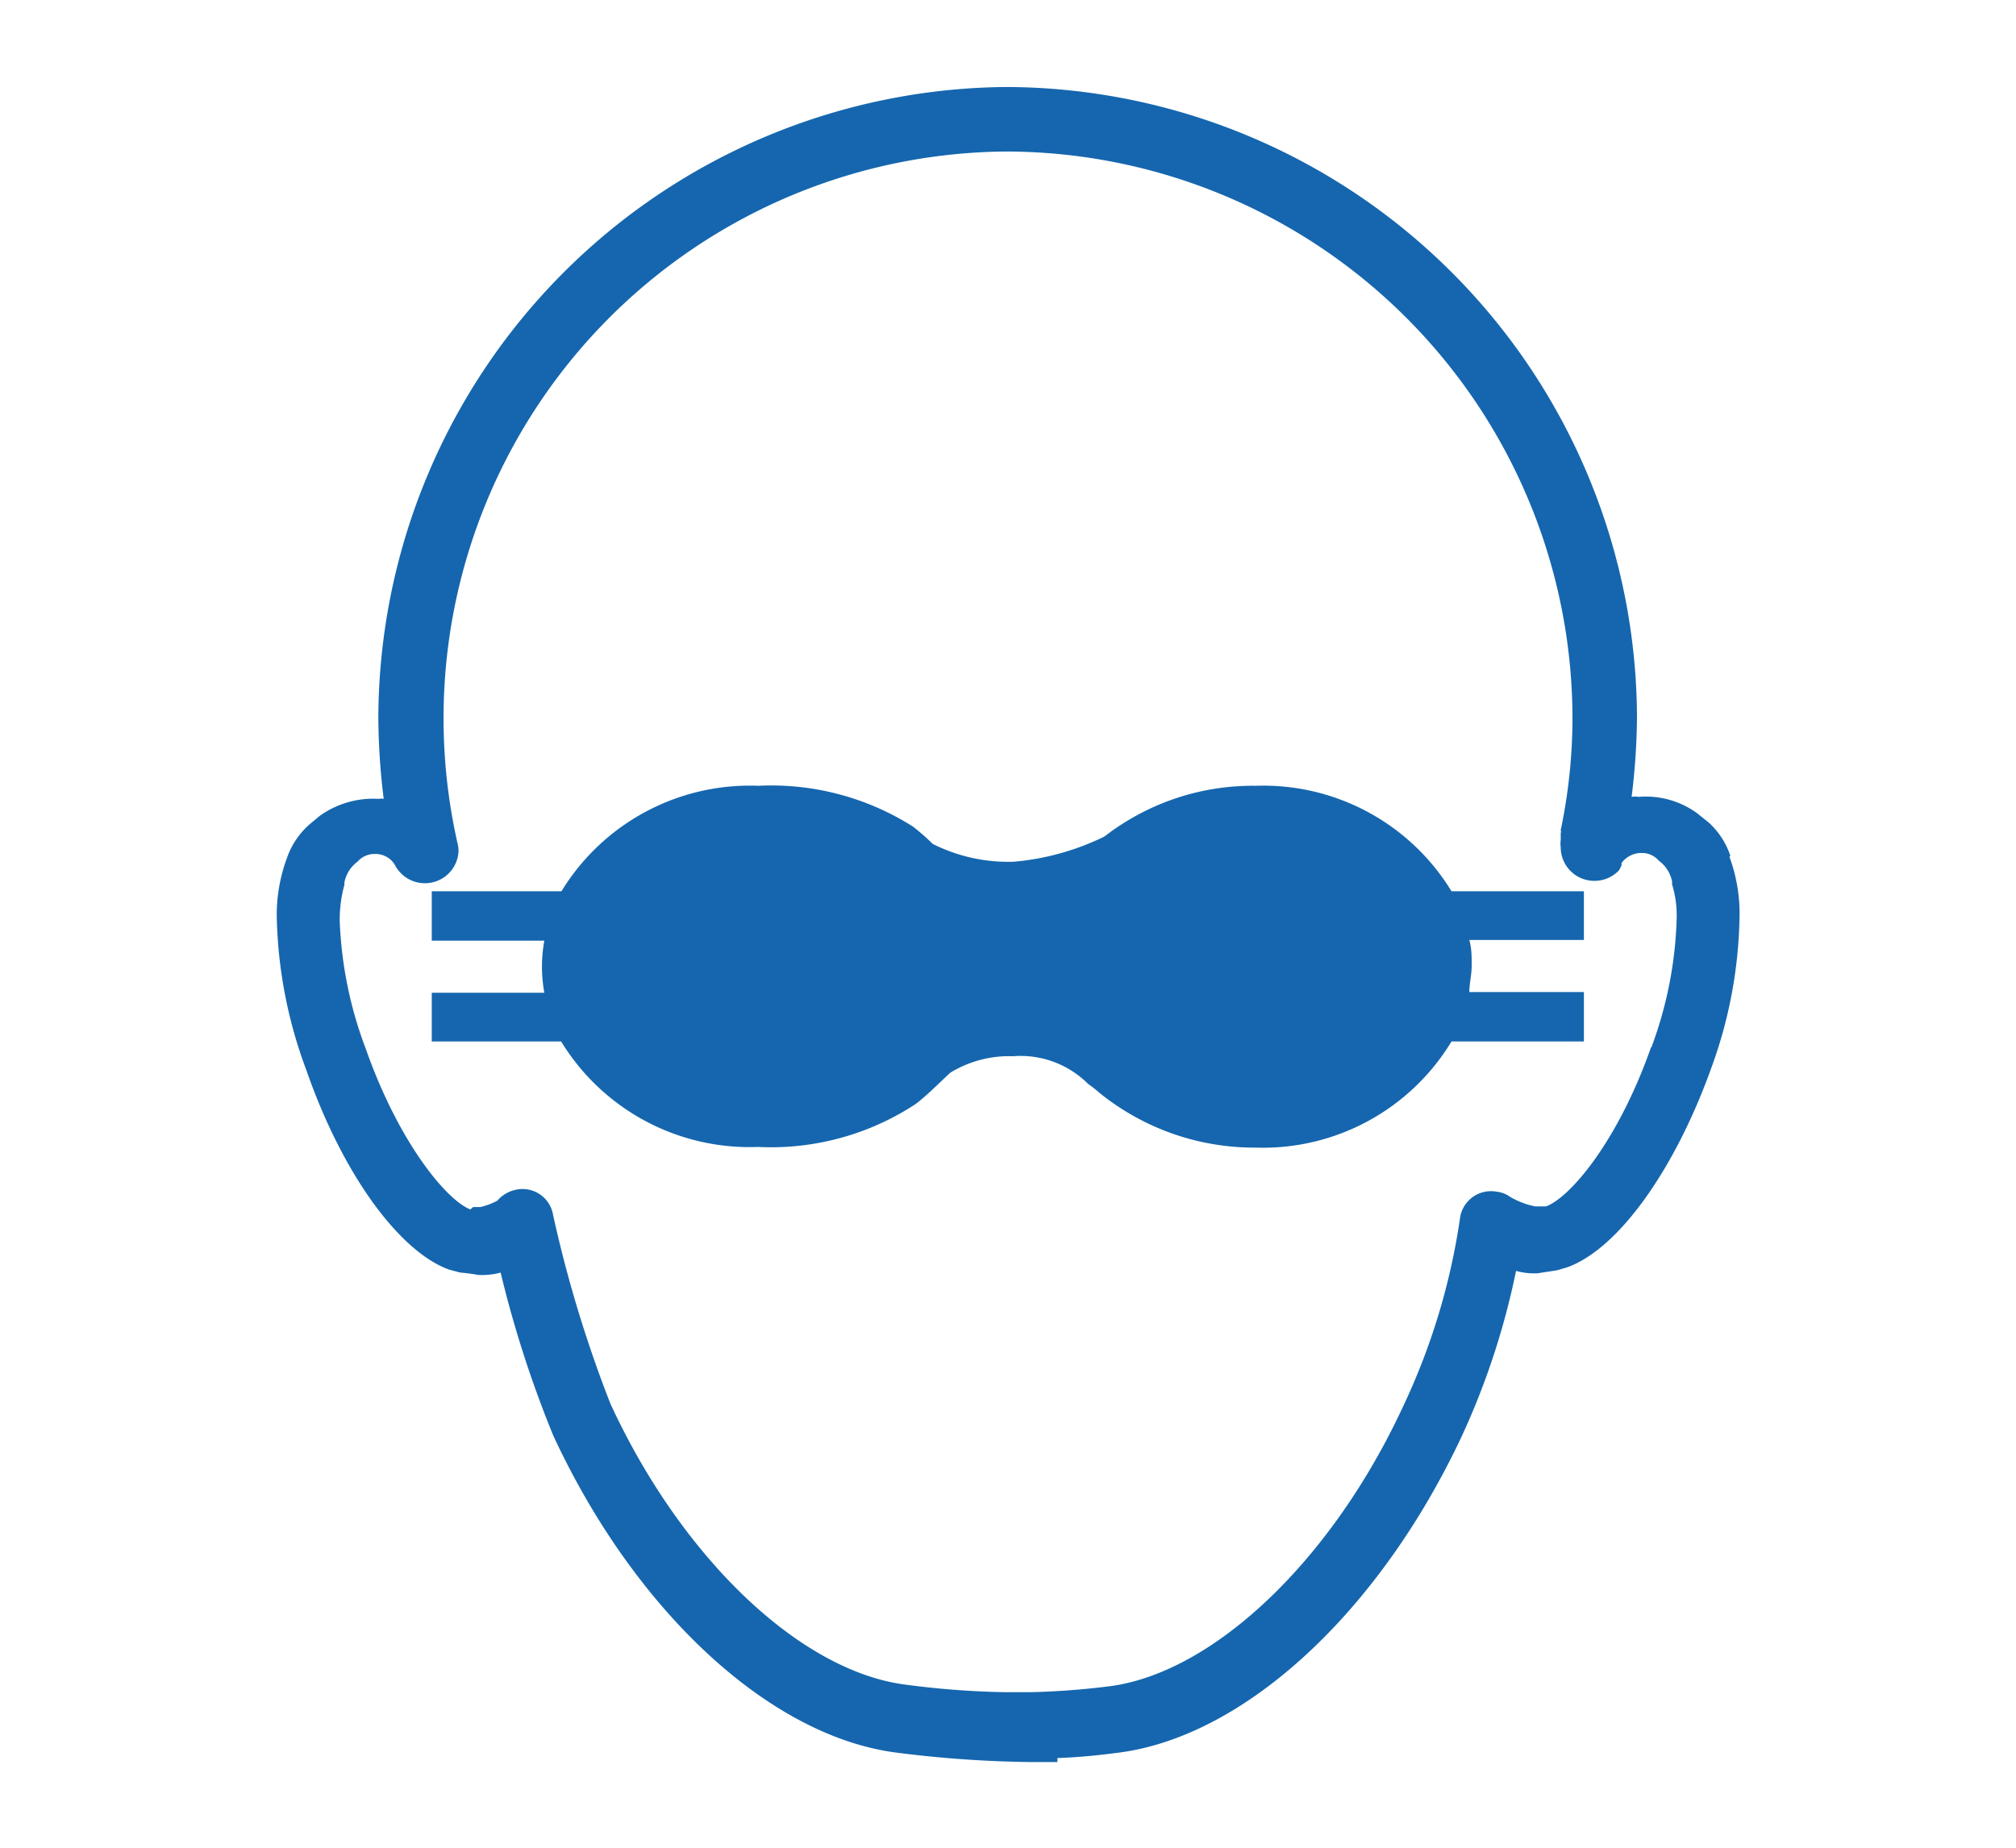
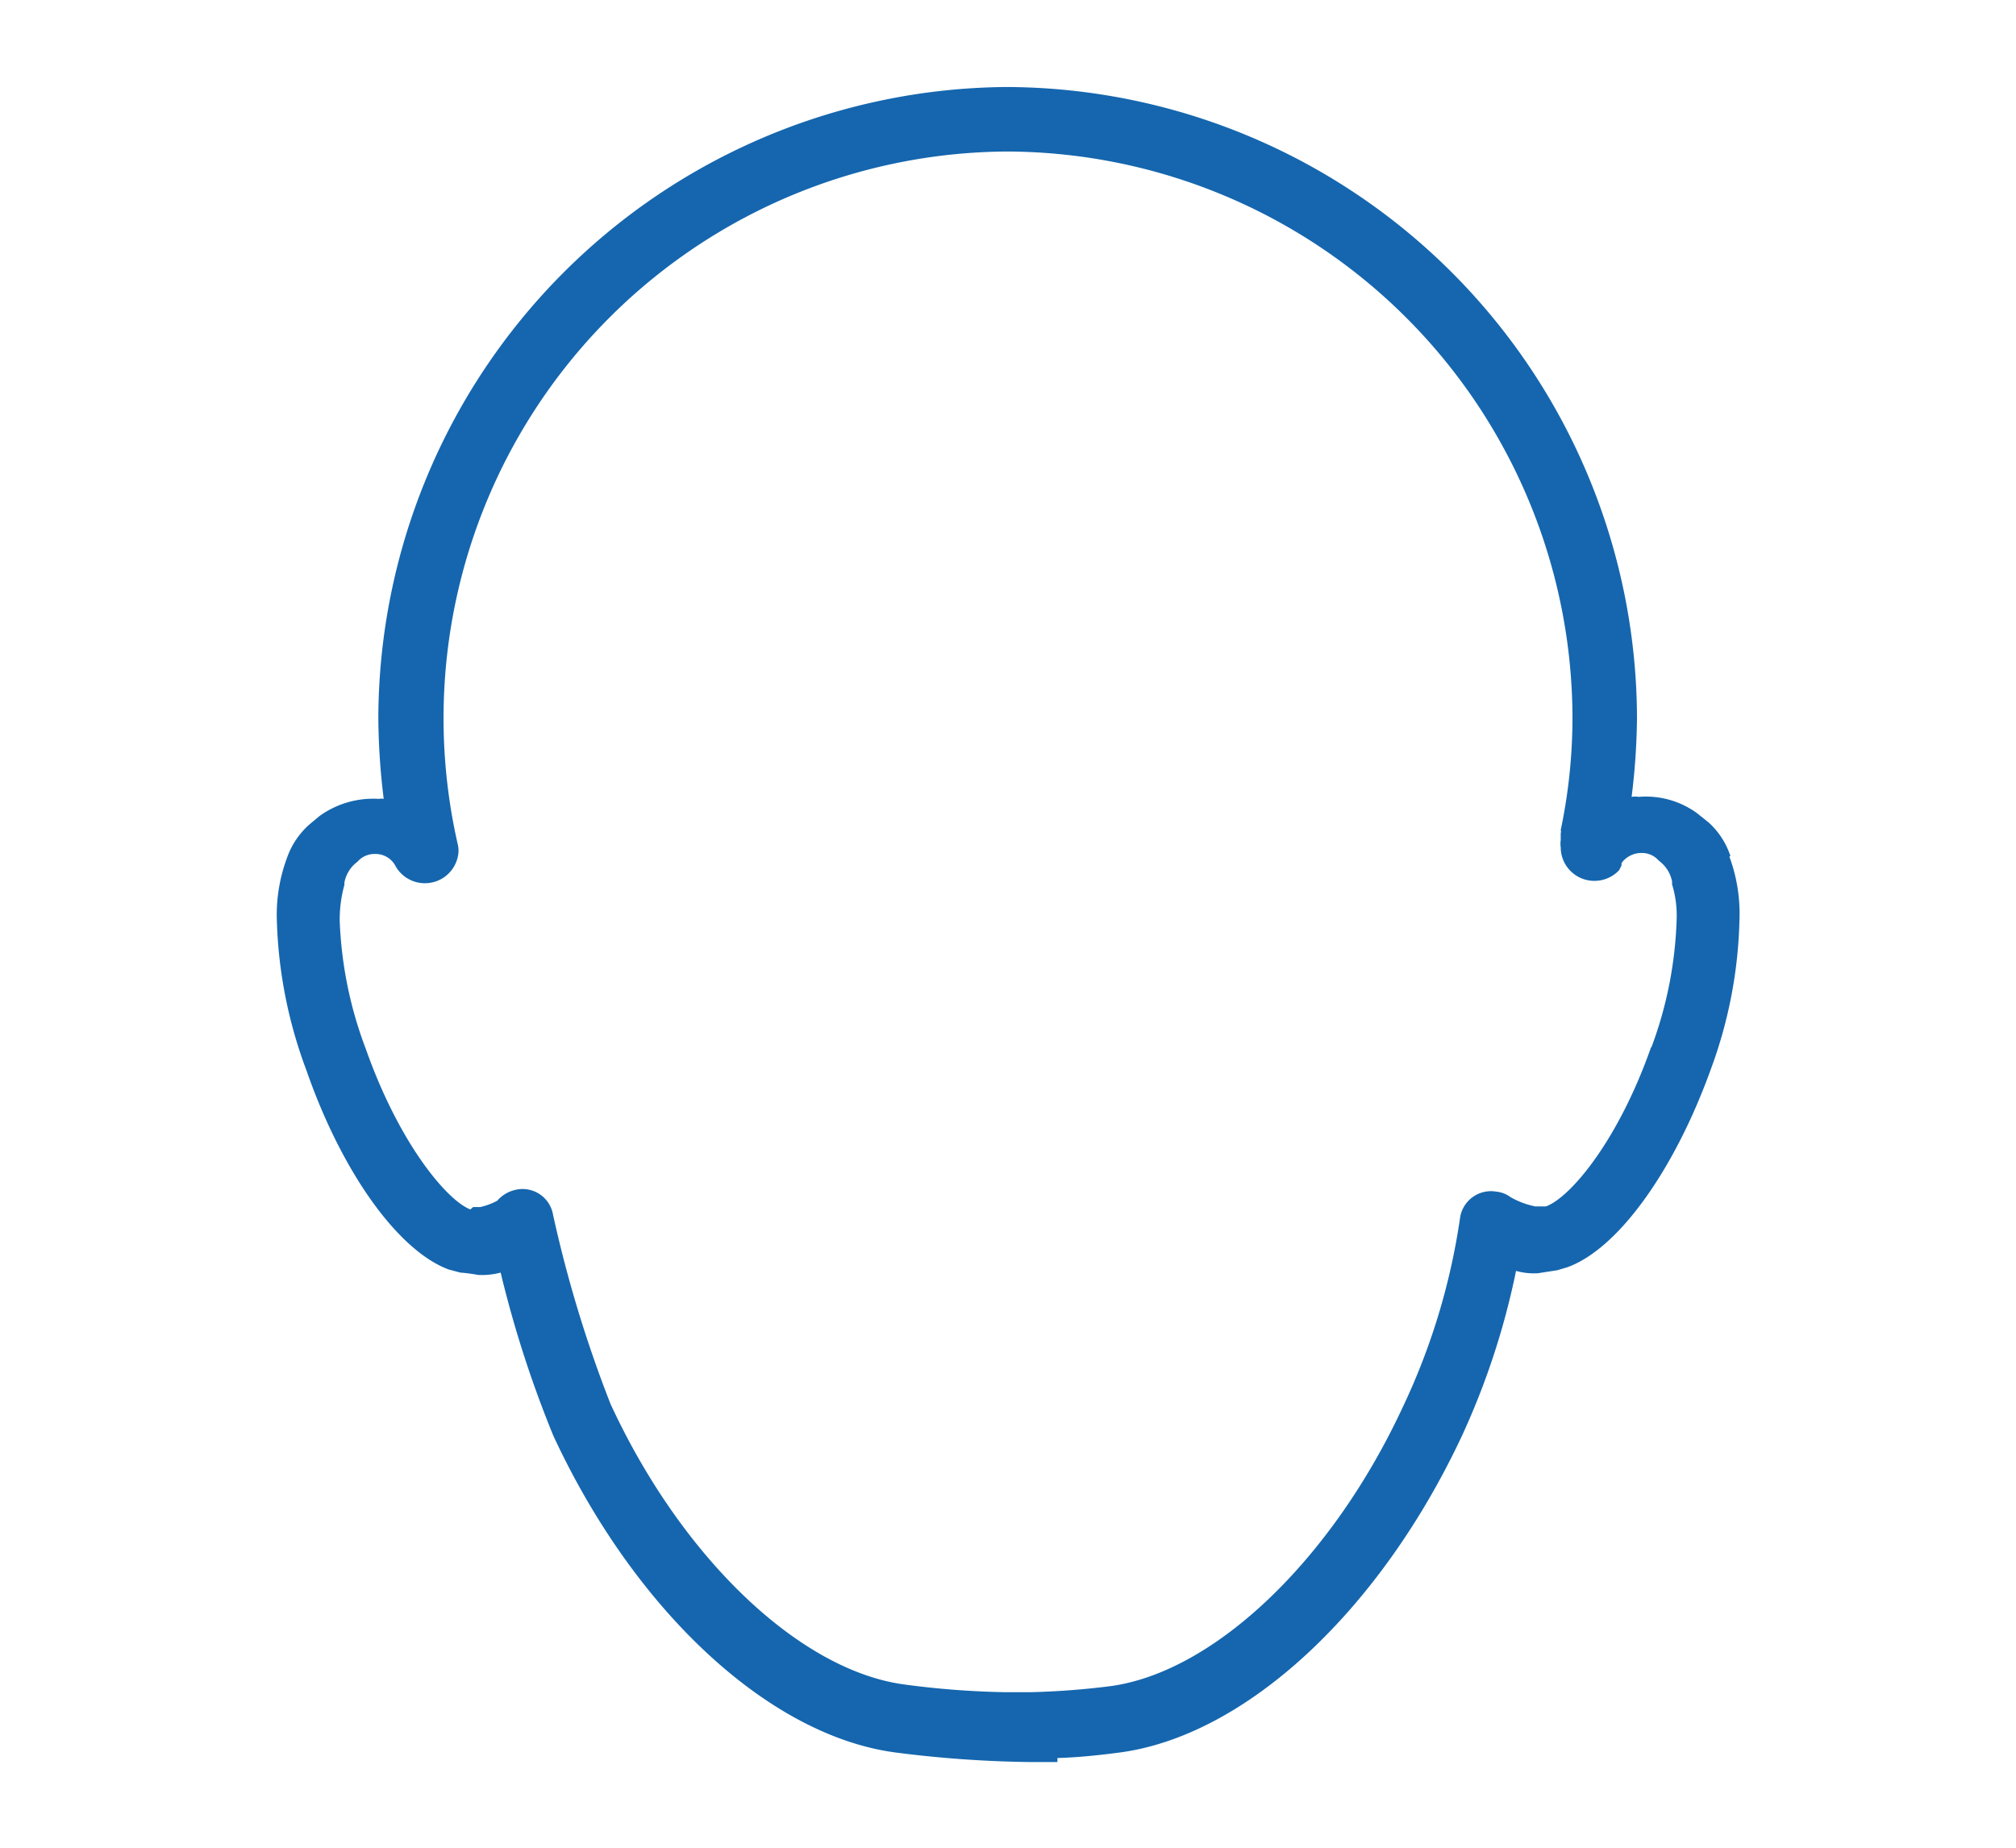
<svg xmlns="http://www.w3.org/2000/svg" id="Layer_1" data-name="Layer 1" viewBox="0 0 60 55">
  <defs>
    <style>.cls-1{fill:#1566ae;fill-rule:evenodd;}</style>
  </defs>
  <title>WeldingGoggles</title>
  <g id="_35" data-name="35">
-     <path class="cls-1" d="M47.15,26.53H43.2a6.56,6.56,0,0,0-5.83-3.14,7.2,7.2,0,0,0-4.2,1.29c-.11.07-.21.16-.32.23a7.66,7.66,0,0,1-2.67.74,5,5,0,0,1-2.42-.53,6.94,6.94,0,0,0-.58-.51,7.87,7.87,0,0,0-4.61-1.22,6.57,6.57,0,0,0-5.86,3.14H12.85V28H16.2a4.31,4.31,0,0,0-.07.76,4.43,4.43,0,0,0,.07.79H12.85V31H16.7a6.57,6.57,0,0,0,5.86,3.14,7.83,7.83,0,0,0,4.68-1.27v0c.35-.25,1-.92,1.06-.95a3.35,3.35,0,0,1,1.85-.48,2.84,2.84,0,0,1,2.24.83,3,3,0,0,1,.32.25,7.33,7.33,0,0,0,4.66,1.64A6.56,6.56,0,0,0,43.2,31h3.94V29.53H43.73c0-.25.07-.51.07-.79s0-.51-.07-.76h3.41V26.53" />
    <path class="cls-1" d="M8.49,25.54a4.34,4.34,0,0,0,0-.09l0,.09m40.66,5.6c-1,2.86-2.44,4.52-3.14,4.77l-.07,0-.25,0a2.45,2.45,0,0,1-.74-.28.85.85,0,0,0-.42-.16.93.93,0,0,0-1.08.81,19.72,19.72,0,0,1-1.68,5.56c-2.12,4.59-5.63,7.93-8.72,8.35a23.07,23.07,0,0,1-2.38.18l-.76,0v0a25.61,25.61,0,0,1-3-.23c-3.11-.42-6.62-3.76-8.74-8.35a37.5,37.5,0,0,1-1.71-5.63.92.92,0,0,0-1.13-.74,1,1,0,0,0-.53.32,2,2,0,0,1-.51.19l-.21,0L14,36c-.67-.25-2.1-1.91-3.11-4.77a12,12,0,0,1-.78-3.83,3.9,3.9,0,0,1,.14-1.06s0,0,0-.07a1,1,0,0,1,.39-.62.66.66,0,0,1,.51-.23.67.67,0,0,1,.6.32v0a1,1,0,0,0,.88.55,1,1,0,0,0,1-.81.8.8,0,0,0,0-.32A16.87,16.87,0,0,1,29.94,4.51H30A16.89,16.89,0,0,1,46.8,21.37a16.31,16.31,0,0,1-.35,3.34l0,0a.12.12,0,0,1,0,.09c0,.07,0,.14,0,.21a.68.68,0,0,0,0,.21,1,1,0,0,0,1,1,1,1,0,0,0,.74-.32l.07-.14,0,0,0,0h0s0,0,0-.07a.73.73,0,0,1,.6-.3.66.66,0,0,1,.51.23,1,1,0,0,1,.39.6.17.17,0,0,1,0,.09,3.17,3.17,0,0,1,.14,1.06,11.91,11.91,0,0,1-.76,3.83m2.33-5.7h0a4.87,4.87,0,0,1,.3,1.87,13.66,13.66,0,0,1-.85,4.45c-1.08,3-2.75,5.35-4.27,5.9l-.3.09-.58.09a2,2,0,0,1-.65-.07,22.41,22.41,0,0,1-1.61,4.91c-2.45,5.23-6.46,8.95-10.22,9.43-.53.07-1.17.14-1.82.16a1,1,0,0,1,0,.12h-.78a34.3,34.3,0,0,1-4-.28c-3.78-.48-7.79-4.2-10.22-9.43a33.32,33.32,0,0,1-1.57-4.86,2.17,2.17,0,0,1-.67.07,5,5,0,0,0-.53-.07l-.34-.09c-1.5-.55-3.18-2.88-4.24-5.93a13.76,13.76,0,0,1-.88-4.45,4.86,4.86,0,0,1,.3-1.87,2.36,2.36,0,0,1,.67-1l.3-.25a2.73,2.73,0,0,1,1.77-.51.3.3,0,0,1,.14,0,20.53,20.53,0,0,1-.16-2.4A18.84,18.84,0,0,1,29.92,2.59H30A18.83,18.83,0,0,1,48.72,21.37a20.36,20.36,0,0,1-.16,2.35.63.63,0,0,1,.21,0,2.59,2.59,0,0,1,1.73.48l.35.28a2.32,2.32,0,0,1,.65,1m0,0,0,.09a.08.08,0,0,0,0,0s0,0,0,0" />
  </g>
</svg>